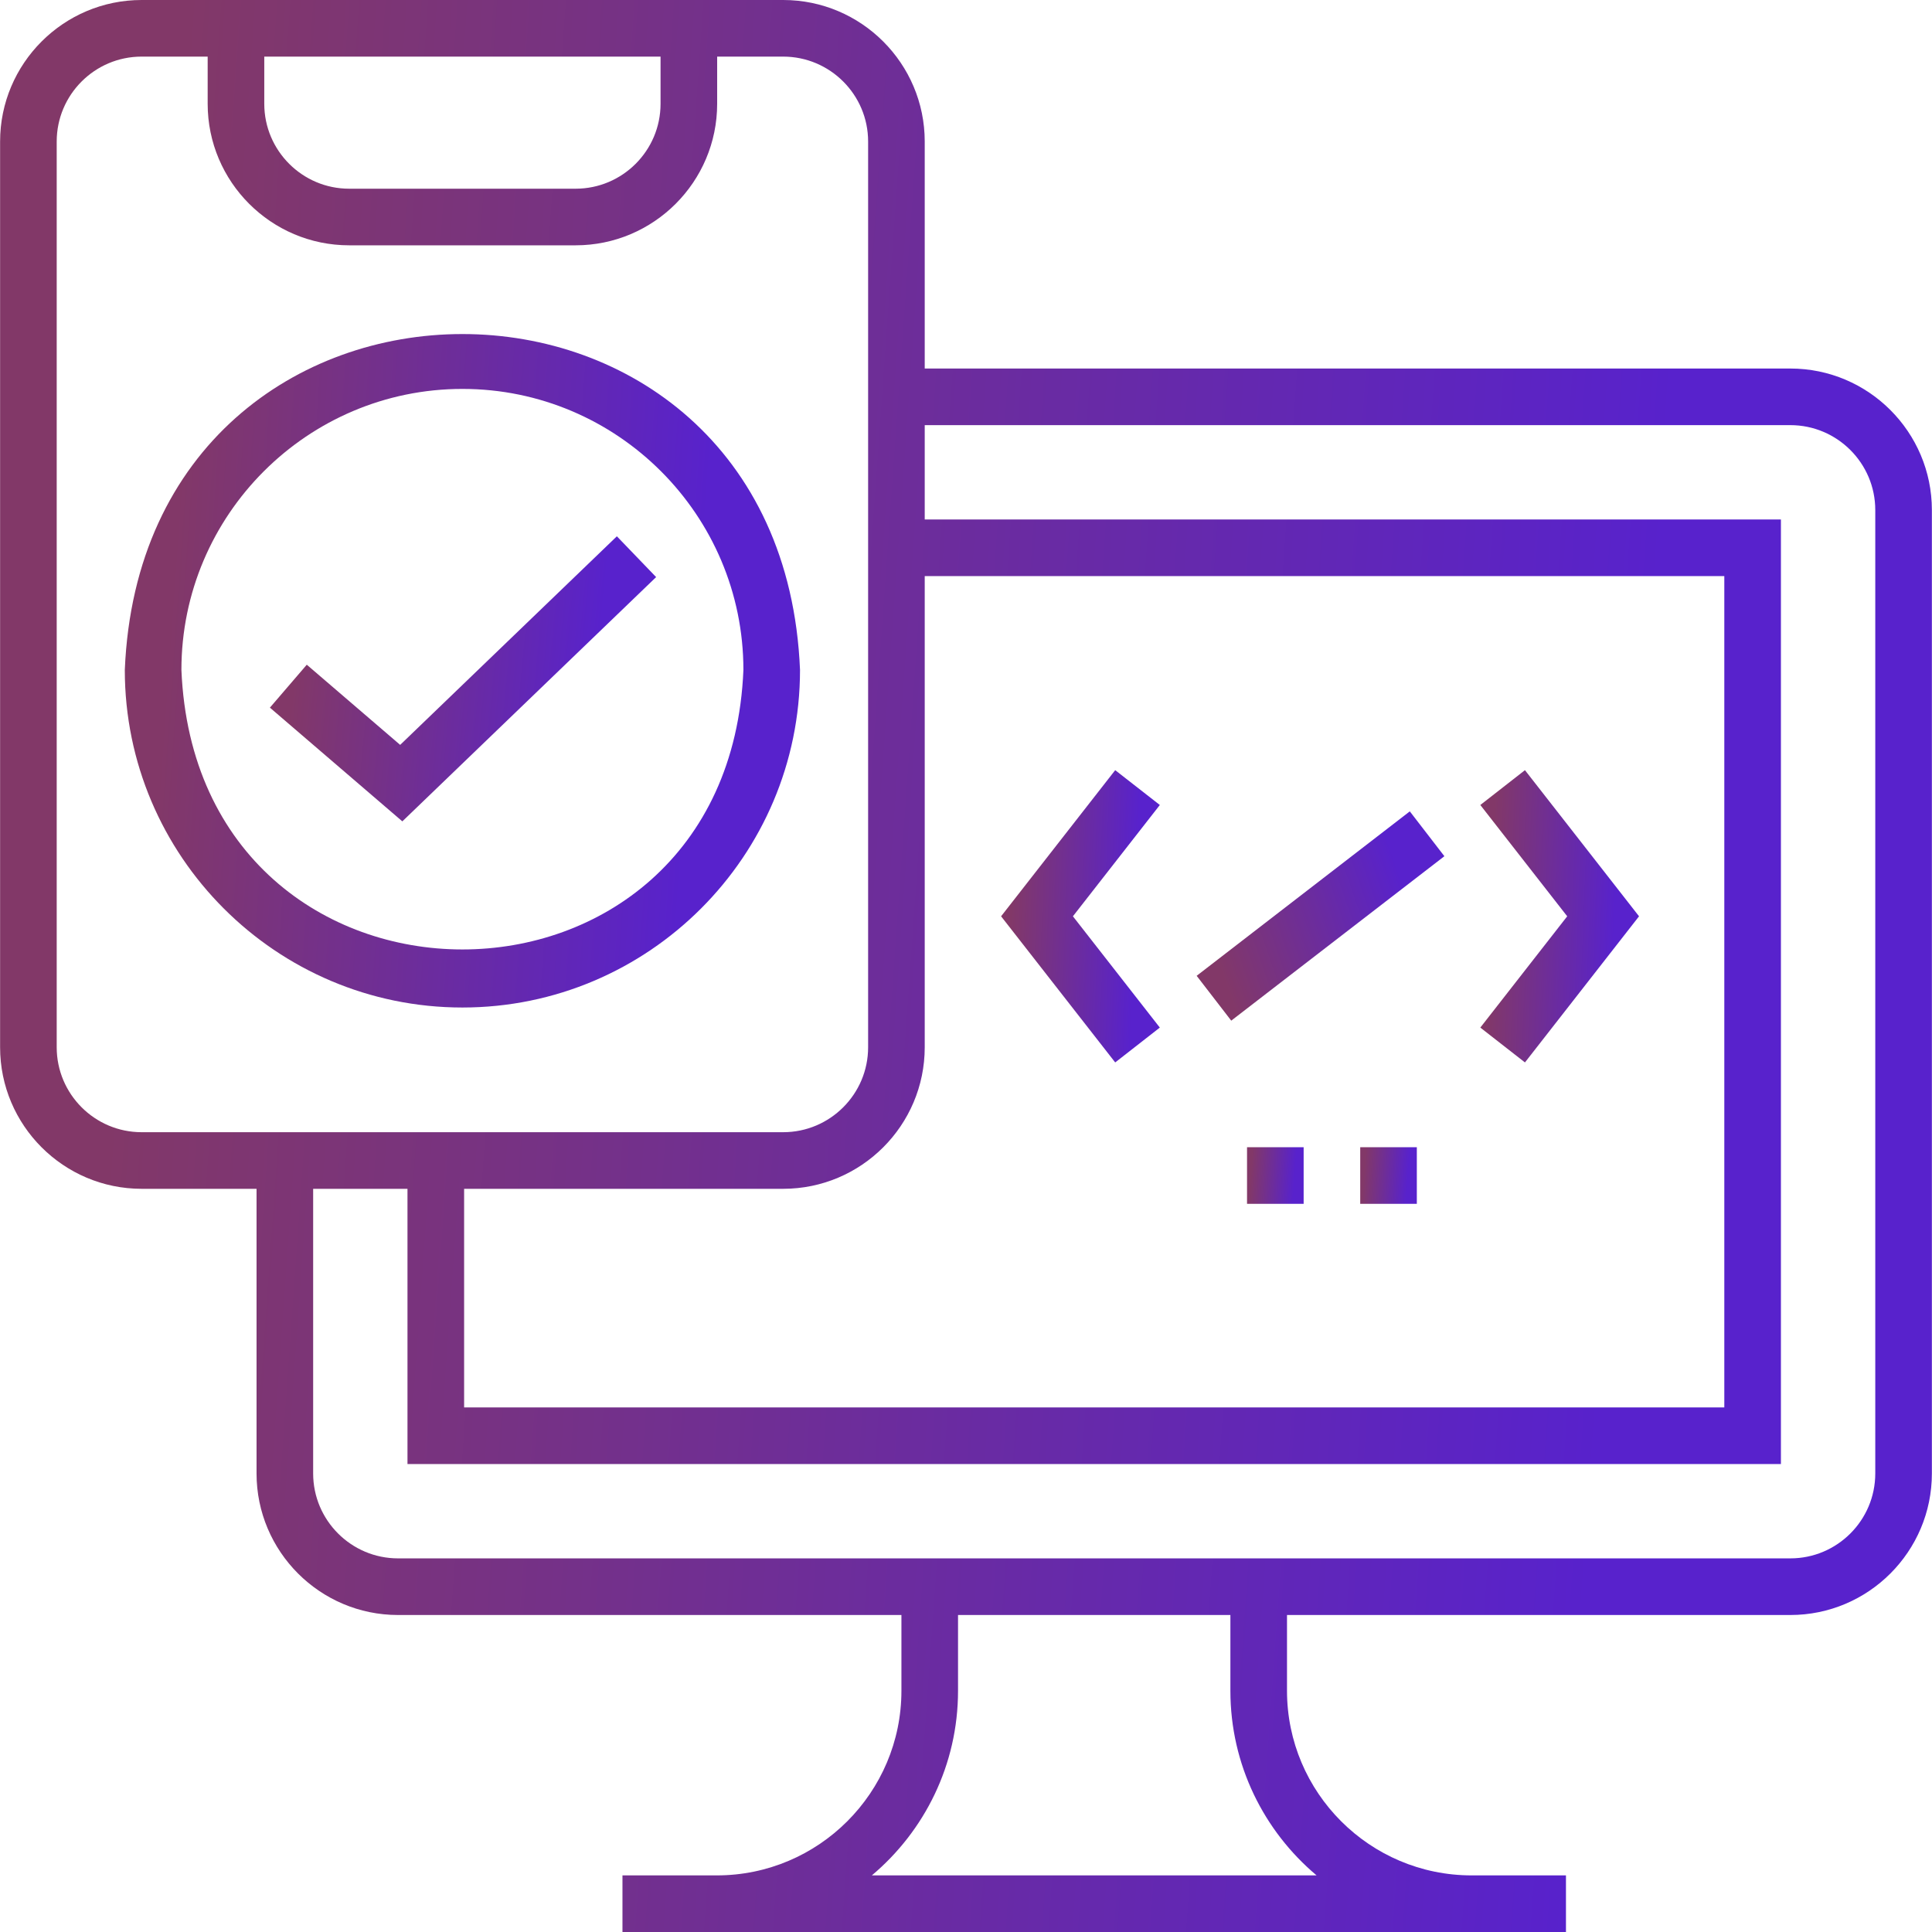
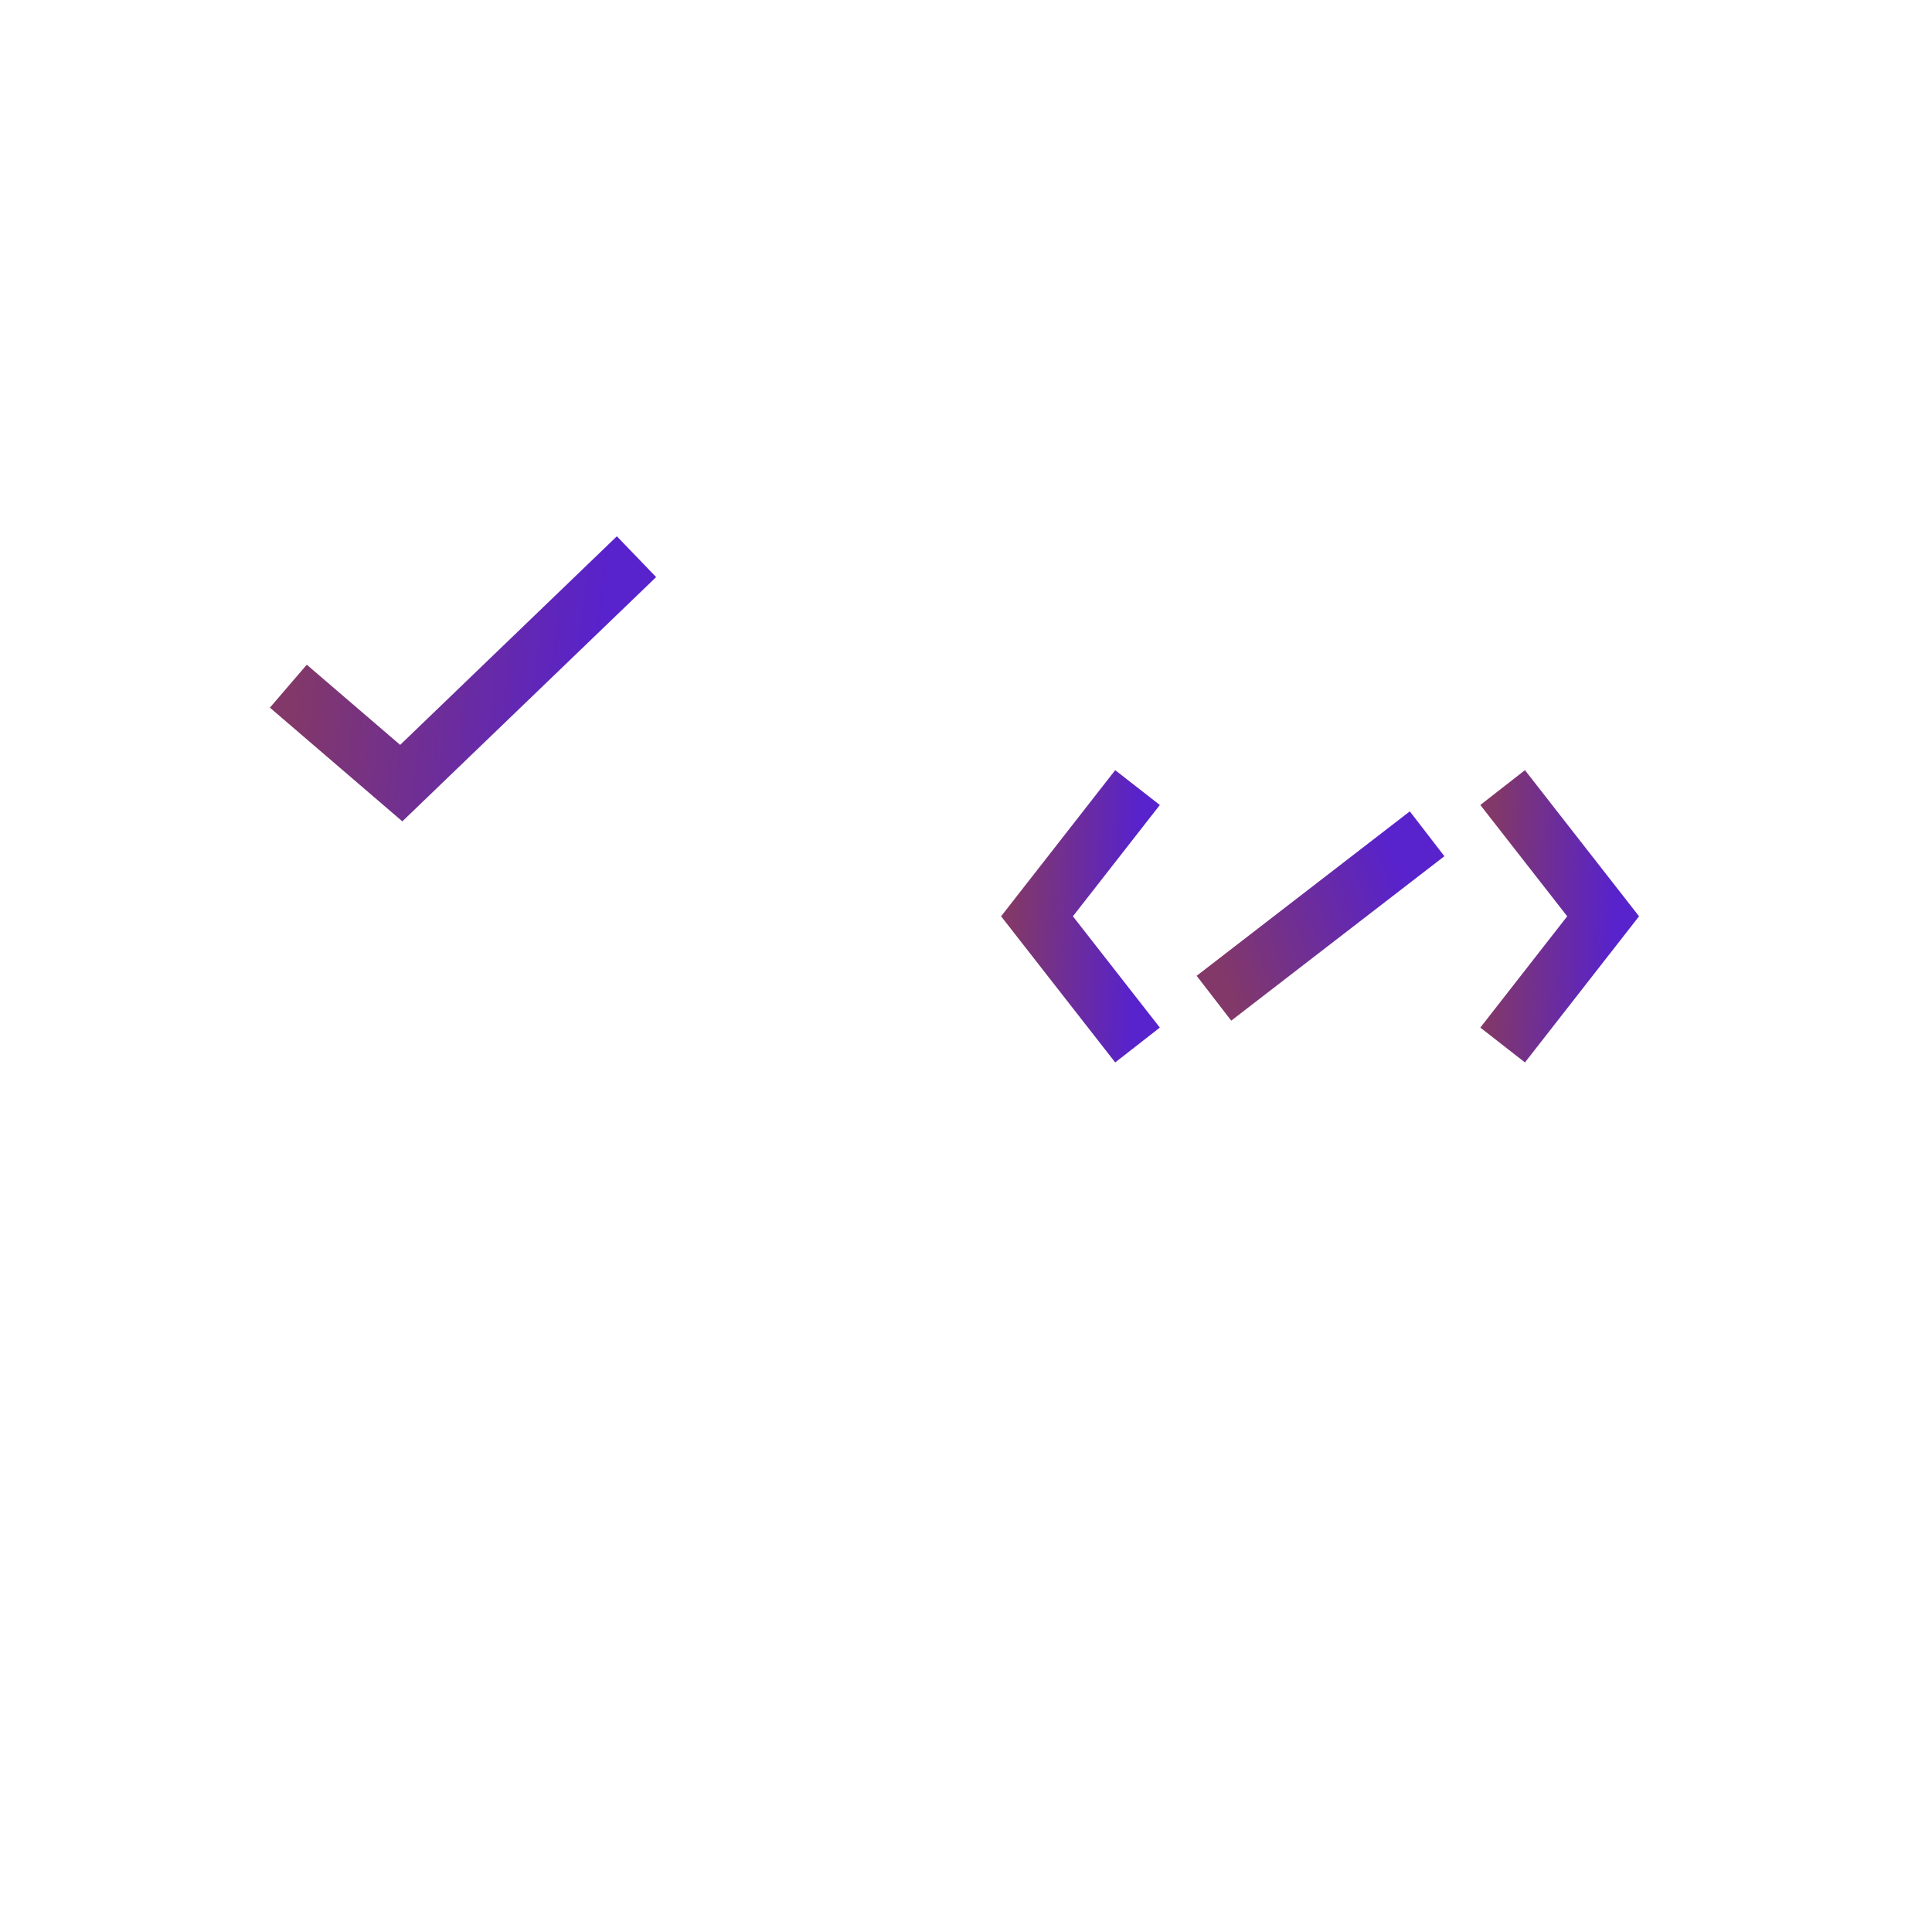
<svg xmlns="http://www.w3.org/2000/svg" width="80" height="80" viewBox="0 0 80 80" fill="none">
  <g clip-path="url(#clip0_2047_3751)">
-     <path d="M79.995 55.665V21.12C79.995 17.889 77.366 15.26 74.135 15.26H38.291V5.86C38.291 2.629 35.662 0 32.43 0H5.864C2.633 0 0.004 2.629 0.004 5.86V15.333H2.348V5.86C2.348 3.921 3.925 2.344 5.864 2.344H8.599V4.298C8.599 7.529 11.228 10.158 14.459 10.158H23.835C27.067 10.158 29.696 7.529 29.696 4.298V2.344H32.43C34.369 2.344 35.947 3.921 35.947 5.86V43.366C35.947 45.304 34.369 46.882 32.43 46.882H5.864C3.925 46.882 2.348 45.304 2.348 43.366V13.677H0.004V43.366C0.004 46.597 2.633 49.226 5.864 49.226H10.623V61.013C10.623 64.245 13.251 66.874 16.483 66.874H37.326V70.012C37.326 74.227 33.897 77.656 29.682 77.656H25.775V80H64.843V77.656H60.936C56.721 77.656 53.292 74.227 53.292 70.012V66.874H74.135C77.366 66.874 79.995 64.245 79.995 61.013V52.009H77.651V61.013C77.651 62.952 76.074 64.529 74.135 64.529H53.292L37.326 64.529L16.483 64.529C14.544 64.529 12.967 62.952 12.967 61.013V49.226H16.873V60.623H73.744V21.511H38.291V17.604H74.135C76.074 17.604 77.651 19.181 77.651 21.12V55.665H79.995ZM27.352 4.298C27.352 6.237 25.774 7.814 23.835 7.814H14.459C12.52 7.814 10.943 6.237 10.943 4.298V2.345H27.352V4.298ZM54.517 77.656H36.101C38.281 75.822 39.67 73.077 39.67 70.012V66.874H50.948V70.012C50.948 73.077 52.337 75.822 54.517 77.656ZM71.4 23.855V58.279H19.218V49.226H32.43C35.662 49.226 38.291 46.597 38.291 43.366V23.855H71.4Z" fill="url(#paint0_linear_2047_3751)" />
    <path d="M27.169 23.896L25.543 22.207L16.57 30.844L12.703 27.524L11.176 29.302L16.66 34.011L27.169 23.896Z" fill="url(#paint1_linear_2047_3751)" />
-     <path d="M19.148 41.719C26.856 41.719 33.127 35.448 33.127 27.739C32.359 9.194 5.933 9.199 5.168 27.74C5.168 35.448 11.439 41.719 19.148 41.719ZM19.148 16.104C25.564 16.104 30.783 21.323 30.783 27.74C30.144 43.176 8.149 43.171 7.512 27.739C7.512 21.323 12.732 16.104 19.148 16.104Z" fill="url(#paint2_linear_2047_3751)" />
    <path d="M48.026 42.55L44.427 37.942L48.026 33.333L46.178 31.891L41.453 37.942L46.178 43.993L48.026 42.55Z" fill="url(#paint3_linear_2047_3751)" />
    <path d="M63.145 43.993L67.869 37.942L63.145 31.891L61.297 33.333L64.895 37.942L61.297 42.55L63.145 43.993Z" fill="url(#paint4_linear_2047_3751)" />
    <path d="M49.551 40.406L58.377 33.597L59.809 35.454L50.983 42.263L49.551 40.406Z" fill="url(#paint5_linear_2047_3751)" />
-     <path d="M51.637 47.504H53.981V49.848H51.637V47.504Z" fill="url(#paint6_linear_2047_3751)" />
-     <path d="M56.324 47.504H58.668V49.848H56.324V47.504Z" fill="url(#paint7_linear_2047_3751)" />
  </g>
  <defs>
    <linearGradient id="paint0_linear_2047_3751" x1="64.791" y1="80" x2="2.379" y2="75.562" gradientUnits="userSpaceOnUse">
      <stop stop-color="#5822CC" />
      <stop offset="1" stop-color="#823868" />
    </linearGradient>
    <linearGradient id="paint1_linear_2047_3751" x1="24.129" y1="34.011" x2="11.703" y2="32.814" gradientUnits="userSpaceOnUse">
      <stop stop-color="#5822CC" />
      <stop offset="1" stop-color="#823868" />
    </linearGradient>
    <linearGradient id="paint2_linear_2047_3751" x1="27.813" y1="41.719" x2="5.999" y2="40.164" gradientUnits="userSpaceOnUse">
      <stop stop-color="#5822CC" />
      <stop offset="1" stop-color="#823868" />
    </linearGradient>
    <linearGradient id="paint3_linear_2047_3751" x1="46.776" y1="43.993" x2="41.63" y2="43.794" gradientUnits="userSpaceOnUse">
      <stop stop-color="#5822CC" />
      <stop offset="1" stop-color="#823868" />
    </linearGradient>
    <linearGradient id="paint4_linear_2047_3751" x1="66.62" y1="43.993" x2="61.474" y2="43.794" gradientUnits="userSpaceOnUse">
      <stop stop-color="#5822CC" />
      <stop offset="1" stop-color="#823868" />
    </linearGradient>
    <linearGradient id="paint5_linear_2047_3751" x1="58.132" y1="36.748" x2="50.3" y2="39.44" gradientUnits="userSpaceOnUse">
      <stop stop-color="#5822CC" />
      <stop offset="1" stop-color="#823868" />
    </linearGradient>
    <linearGradient id="paint6_linear_2047_3751" x1="53.535" y1="49.848" x2="51.706" y2="49.718" gradientUnits="userSpaceOnUse">
      <stop stop-color="#5822CC" />
      <stop offset="1" stop-color="#823868" />
    </linearGradient>
    <linearGradient id="paint7_linear_2047_3751" x1="58.223" y1="49.848" x2="56.394" y2="49.718" gradientUnits="userSpaceOnUse">
      <stop stop-color="#5822CC" />
      <stop offset="1" stop-color="#823868" />
    </linearGradient>
    <clipPath id="clip0_2047_3751">
      <rect width="80" height="80" fill="white" />
    </clipPath>
  </defs>
</svg>